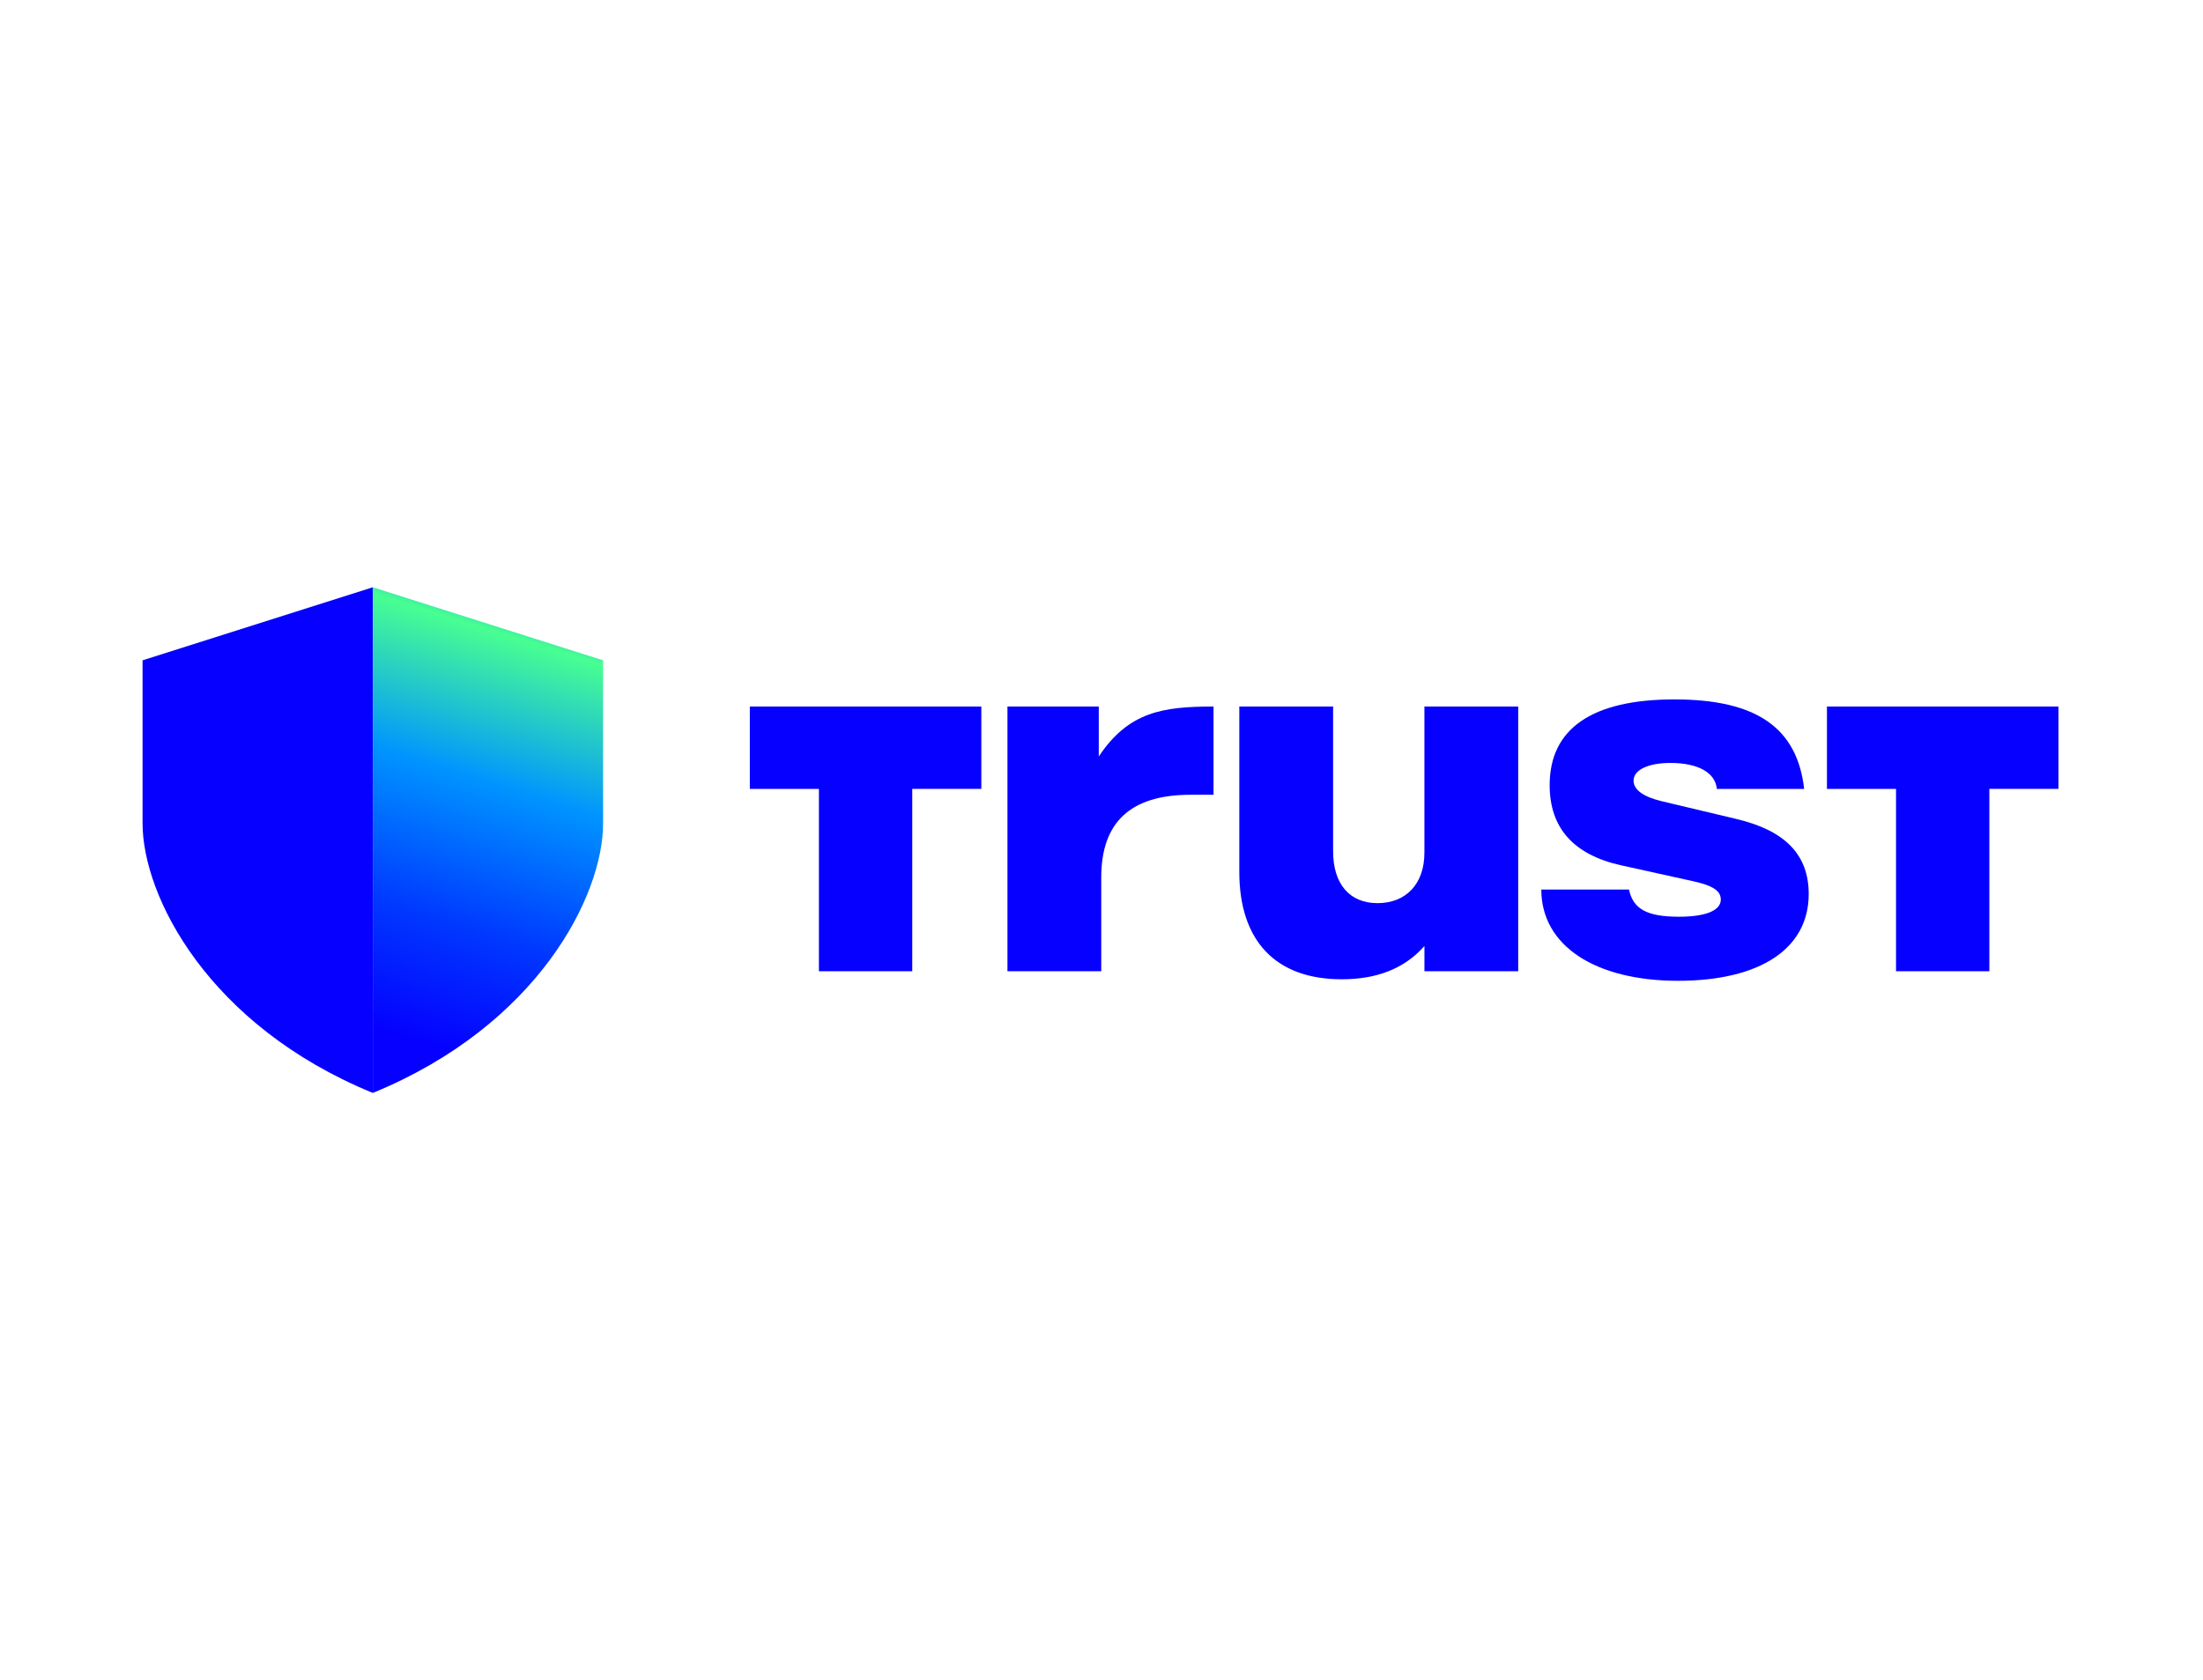
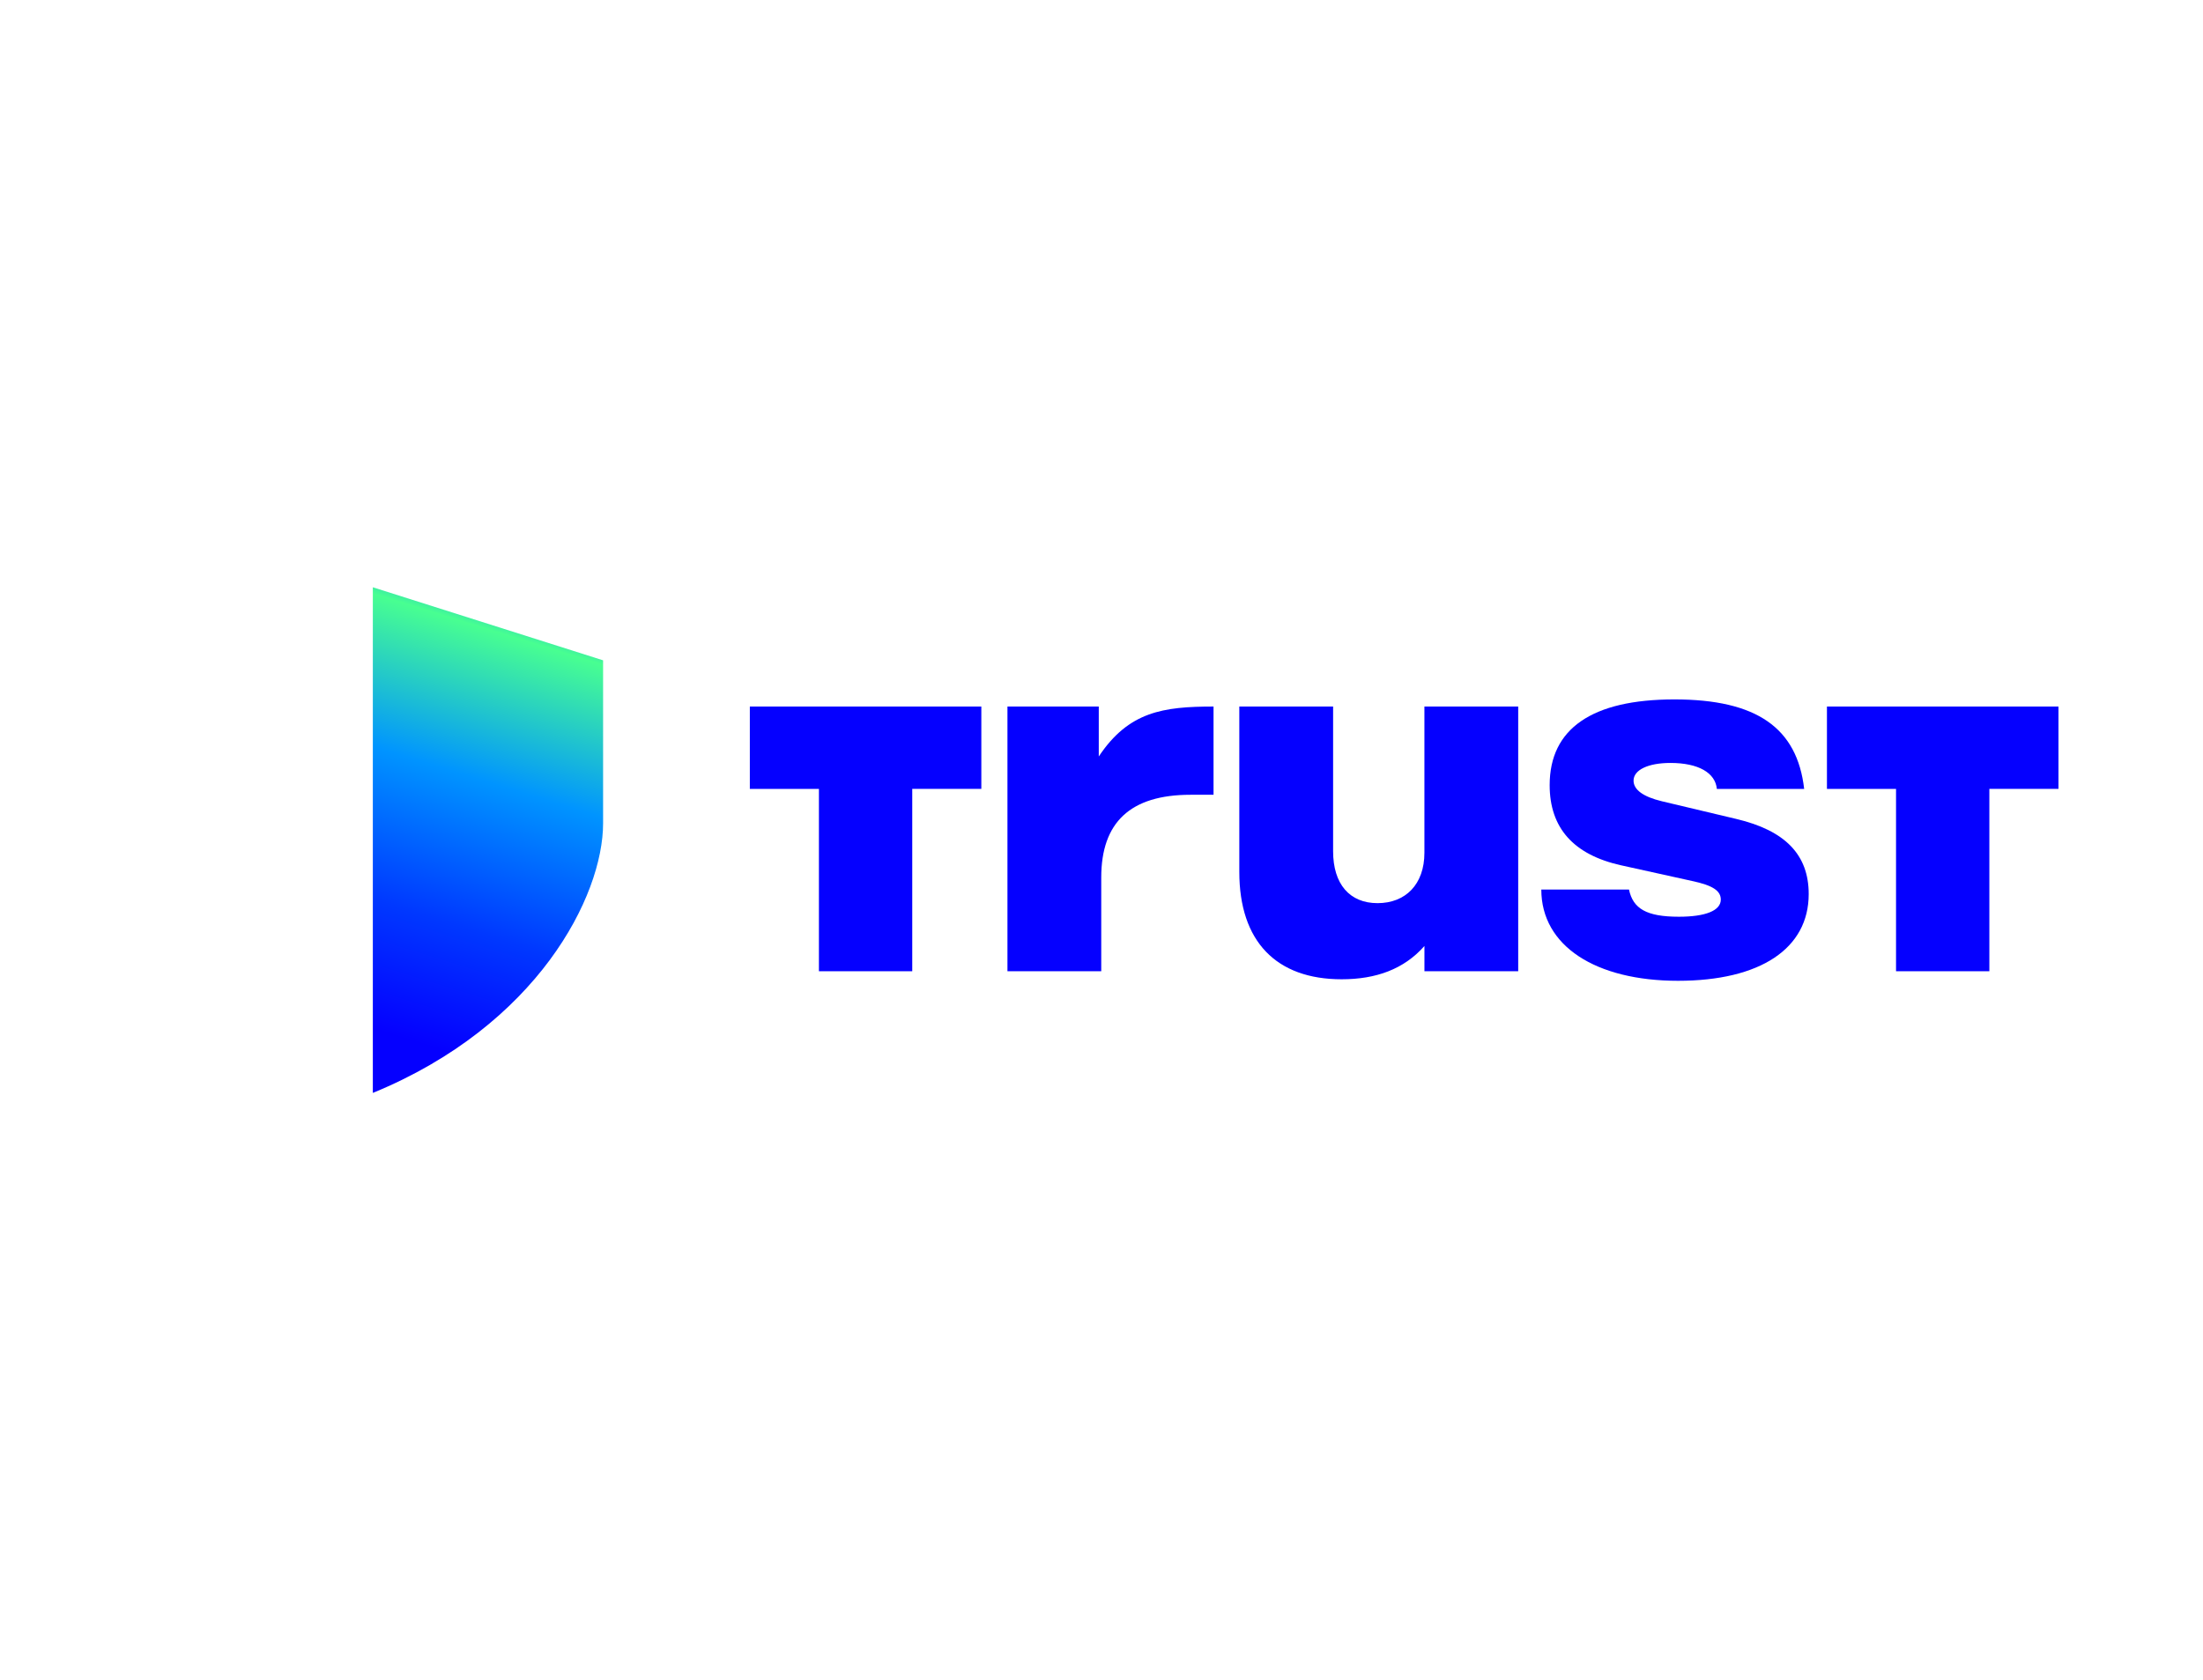
<svg xmlns="http://www.w3.org/2000/svg" width="97" height="74" viewBox="0 0 97 74" fill="none">
-   <path d="M6.277 29.082L16.415 25.865V48.135C9.173 45.165 6.277 39.474 6.277 36.258V29.082Z" fill="#0500FF" />
  <path d="M26.555 29.082L16.416 25.865V48.135C23.658 45.165 26.555 39.474 26.555 36.258V29.082Z" fill="url(#paint0_linear_665_35833)" />
  <path d="M44.359 31.118H48.38V33.317C49.697 31.341 51.213 31.118 53.433 31.118V35.004H52.422C49.763 35.004 48.489 36.226 48.489 38.646V42.776H44.359V31.118Z" fill="#0500FF" />
  <path d="M66.849 42.776H62.719V41.664C61.817 42.686 60.588 43.13 59.073 43.13C56.195 43.13 54.568 41.464 54.568 38.401V31.118H58.698V37.491C58.698 38.934 59.423 39.777 60.653 39.777C61.883 39.777 62.718 38.955 62.718 37.557V31.118H66.848V42.776H66.849Z" fill="#0500FF" />
  <path d="M67.858 39.177H71.726C71.903 40.02 72.496 40.375 73.922 40.375C75.088 40.375 75.768 40.109 75.768 39.621C75.768 39.243 75.439 38.998 74.495 38.799L71.376 38.11C69.288 37.645 68.233 36.468 68.233 34.579C68.233 32.091 70.1 30.804 73.725 30.804C77.35 30.804 79.13 32.059 79.439 34.746H75.594C75.529 34.037 74.781 33.602 73.551 33.602C72.563 33.602 71.927 33.913 71.927 34.38C71.927 34.779 72.343 35.09 73.18 35.291L76.453 36.069C78.605 36.579 79.639 37.645 79.639 39.377C79.639 41.776 77.508 43.197 73.885 43.197C70.262 43.197 67.865 41.665 67.865 39.177H67.861H67.858Z" fill="#0500FF" />
  <path d="M90.636 34.744V31.118H80.442V34.746H83.484V42.776H87.593V34.744H90.636Z" fill="#0500FF" />
  <path d="M43.209 34.744V31.118H33.016V34.746H36.058V42.776H40.167V34.744H43.209Z" fill="#0500FF" />
  <defs>
    <linearGradient id="paint0_linear_665_35833" x1="23.861" y1="24.306" x2="16.531" y2="47.933" gradientUnits="userSpaceOnUse">
      <stop offset="0.02" stop-color="#0000FF" />
      <stop offset="0.08" stop-color="#0094FF" />
      <stop offset="0.16" stop-color="#48FF91" />
      <stop offset="0.42" stop-color="#0094FF" />
      <stop offset="0.68" stop-color="#0038FF" />
      <stop offset="0.9" stop-color="#0500FF" />
    </linearGradient>
  </defs>
</svg>